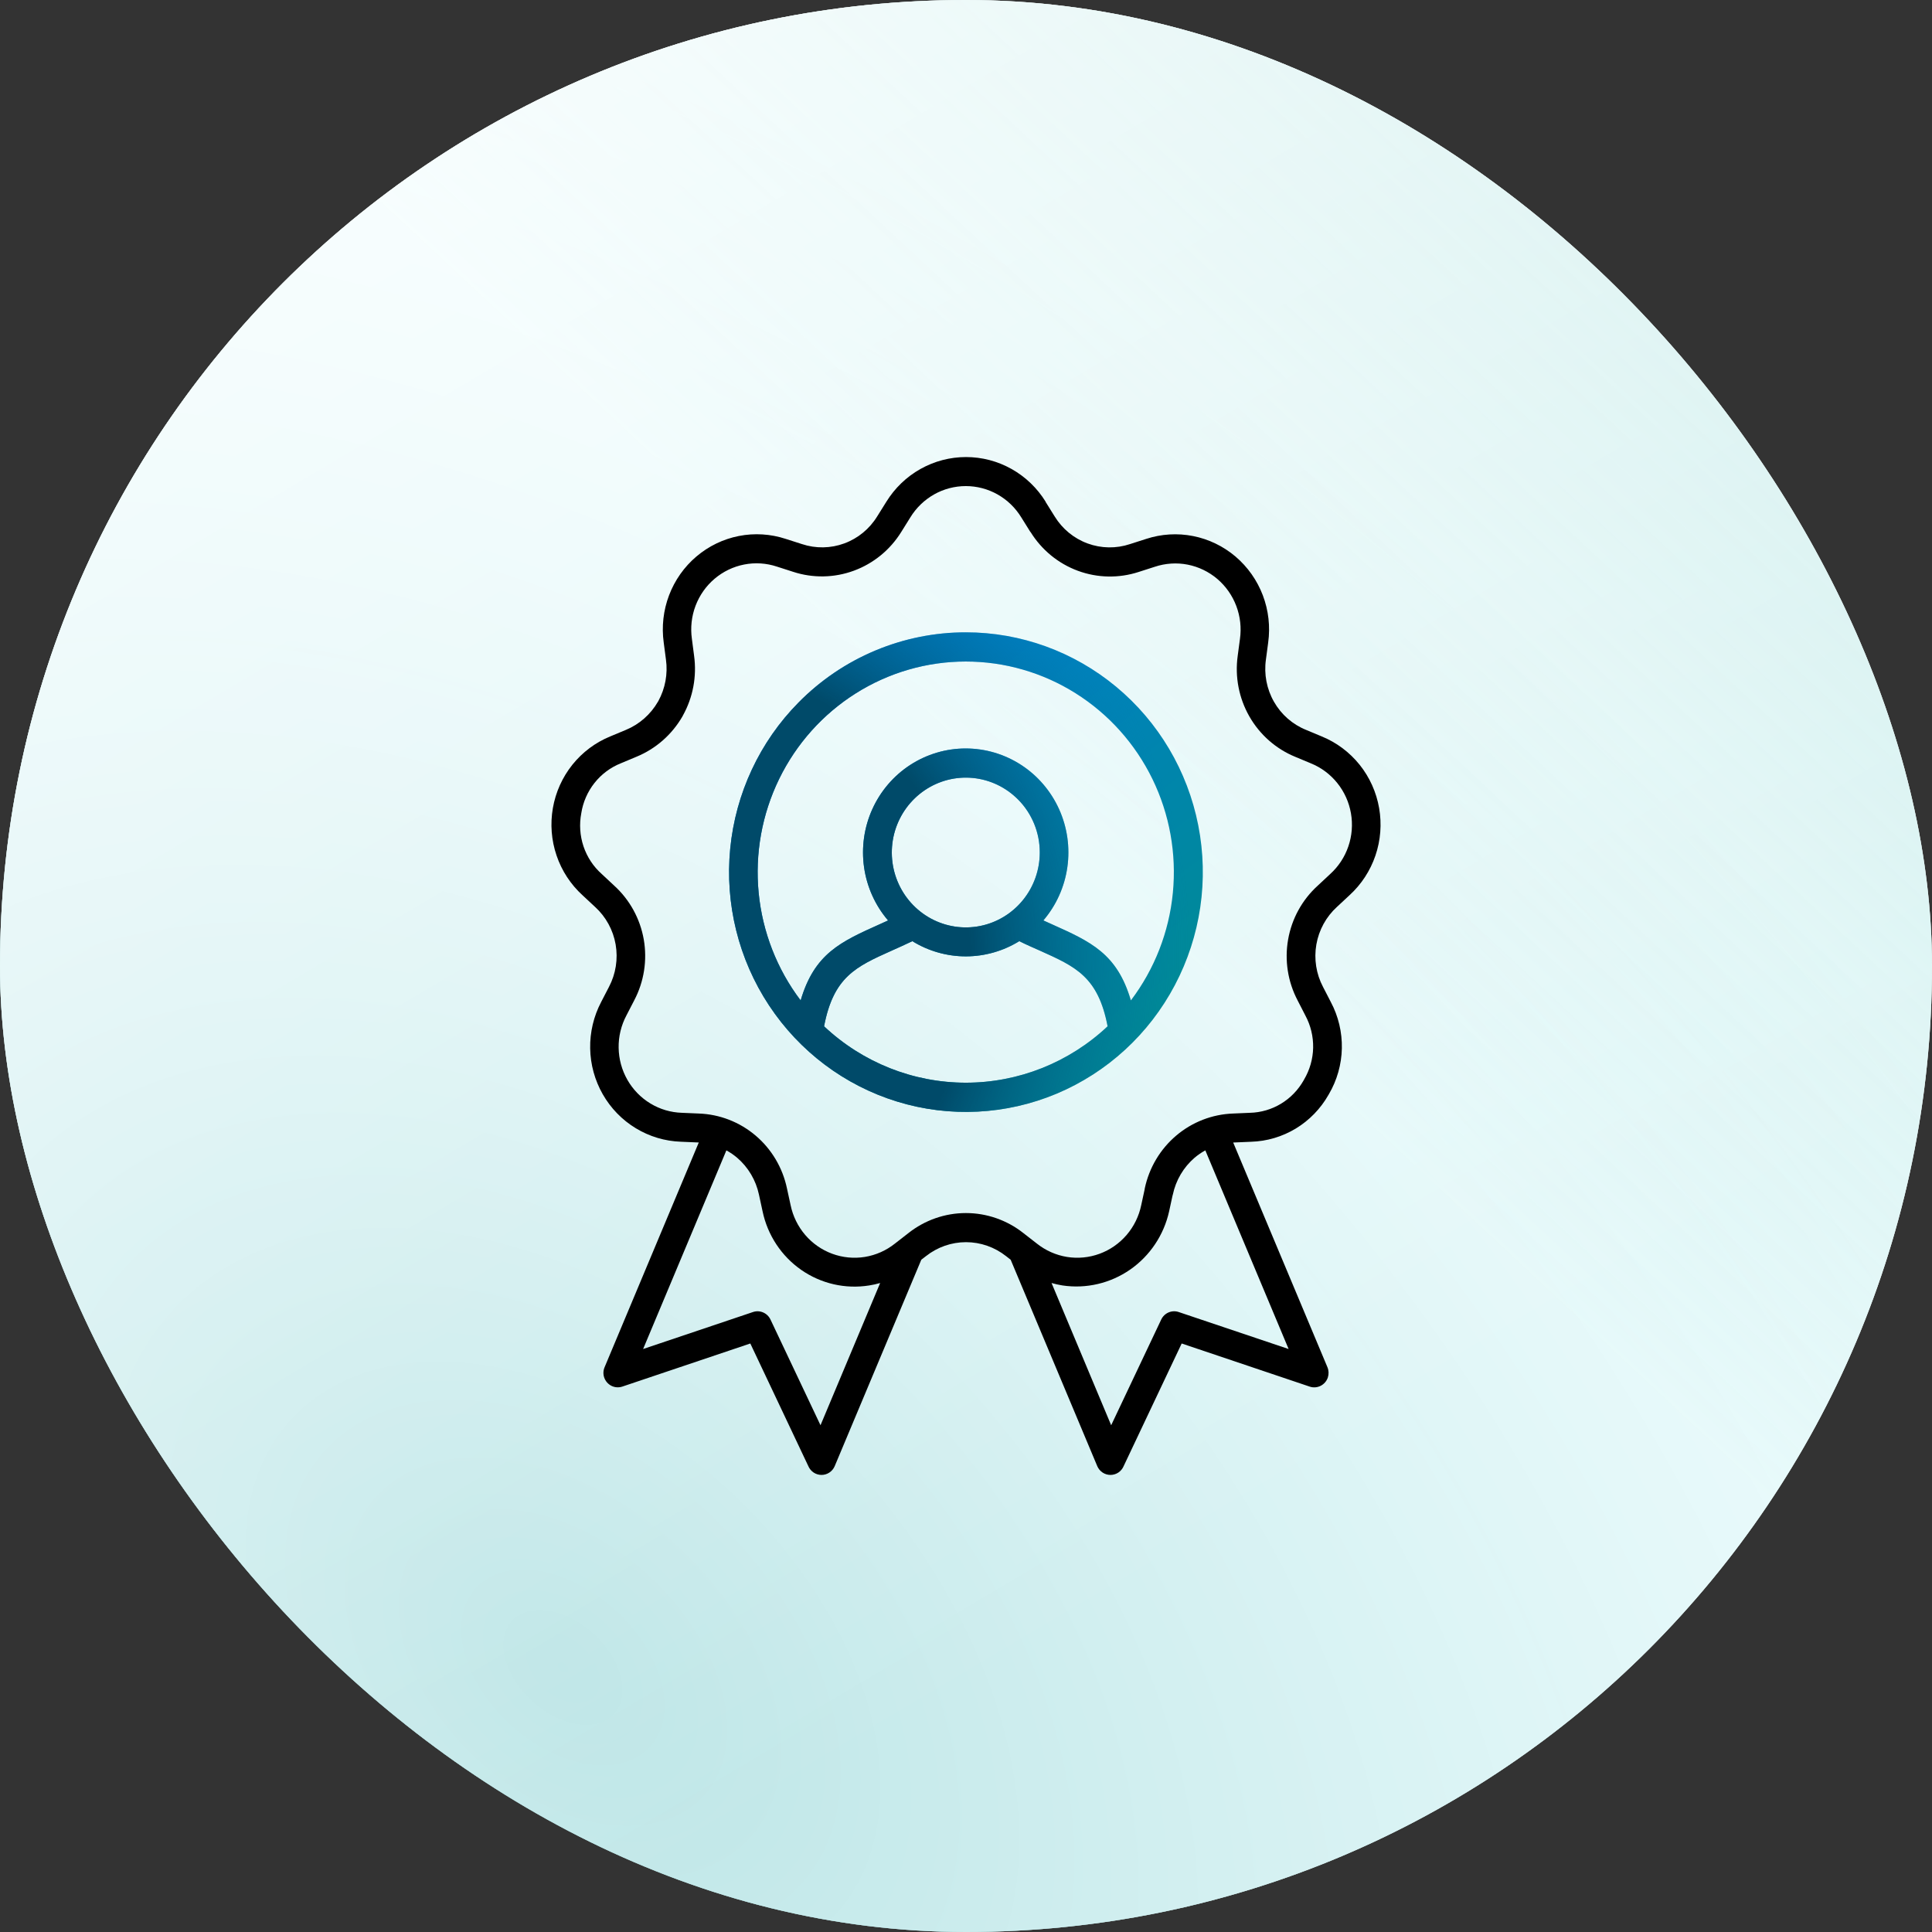
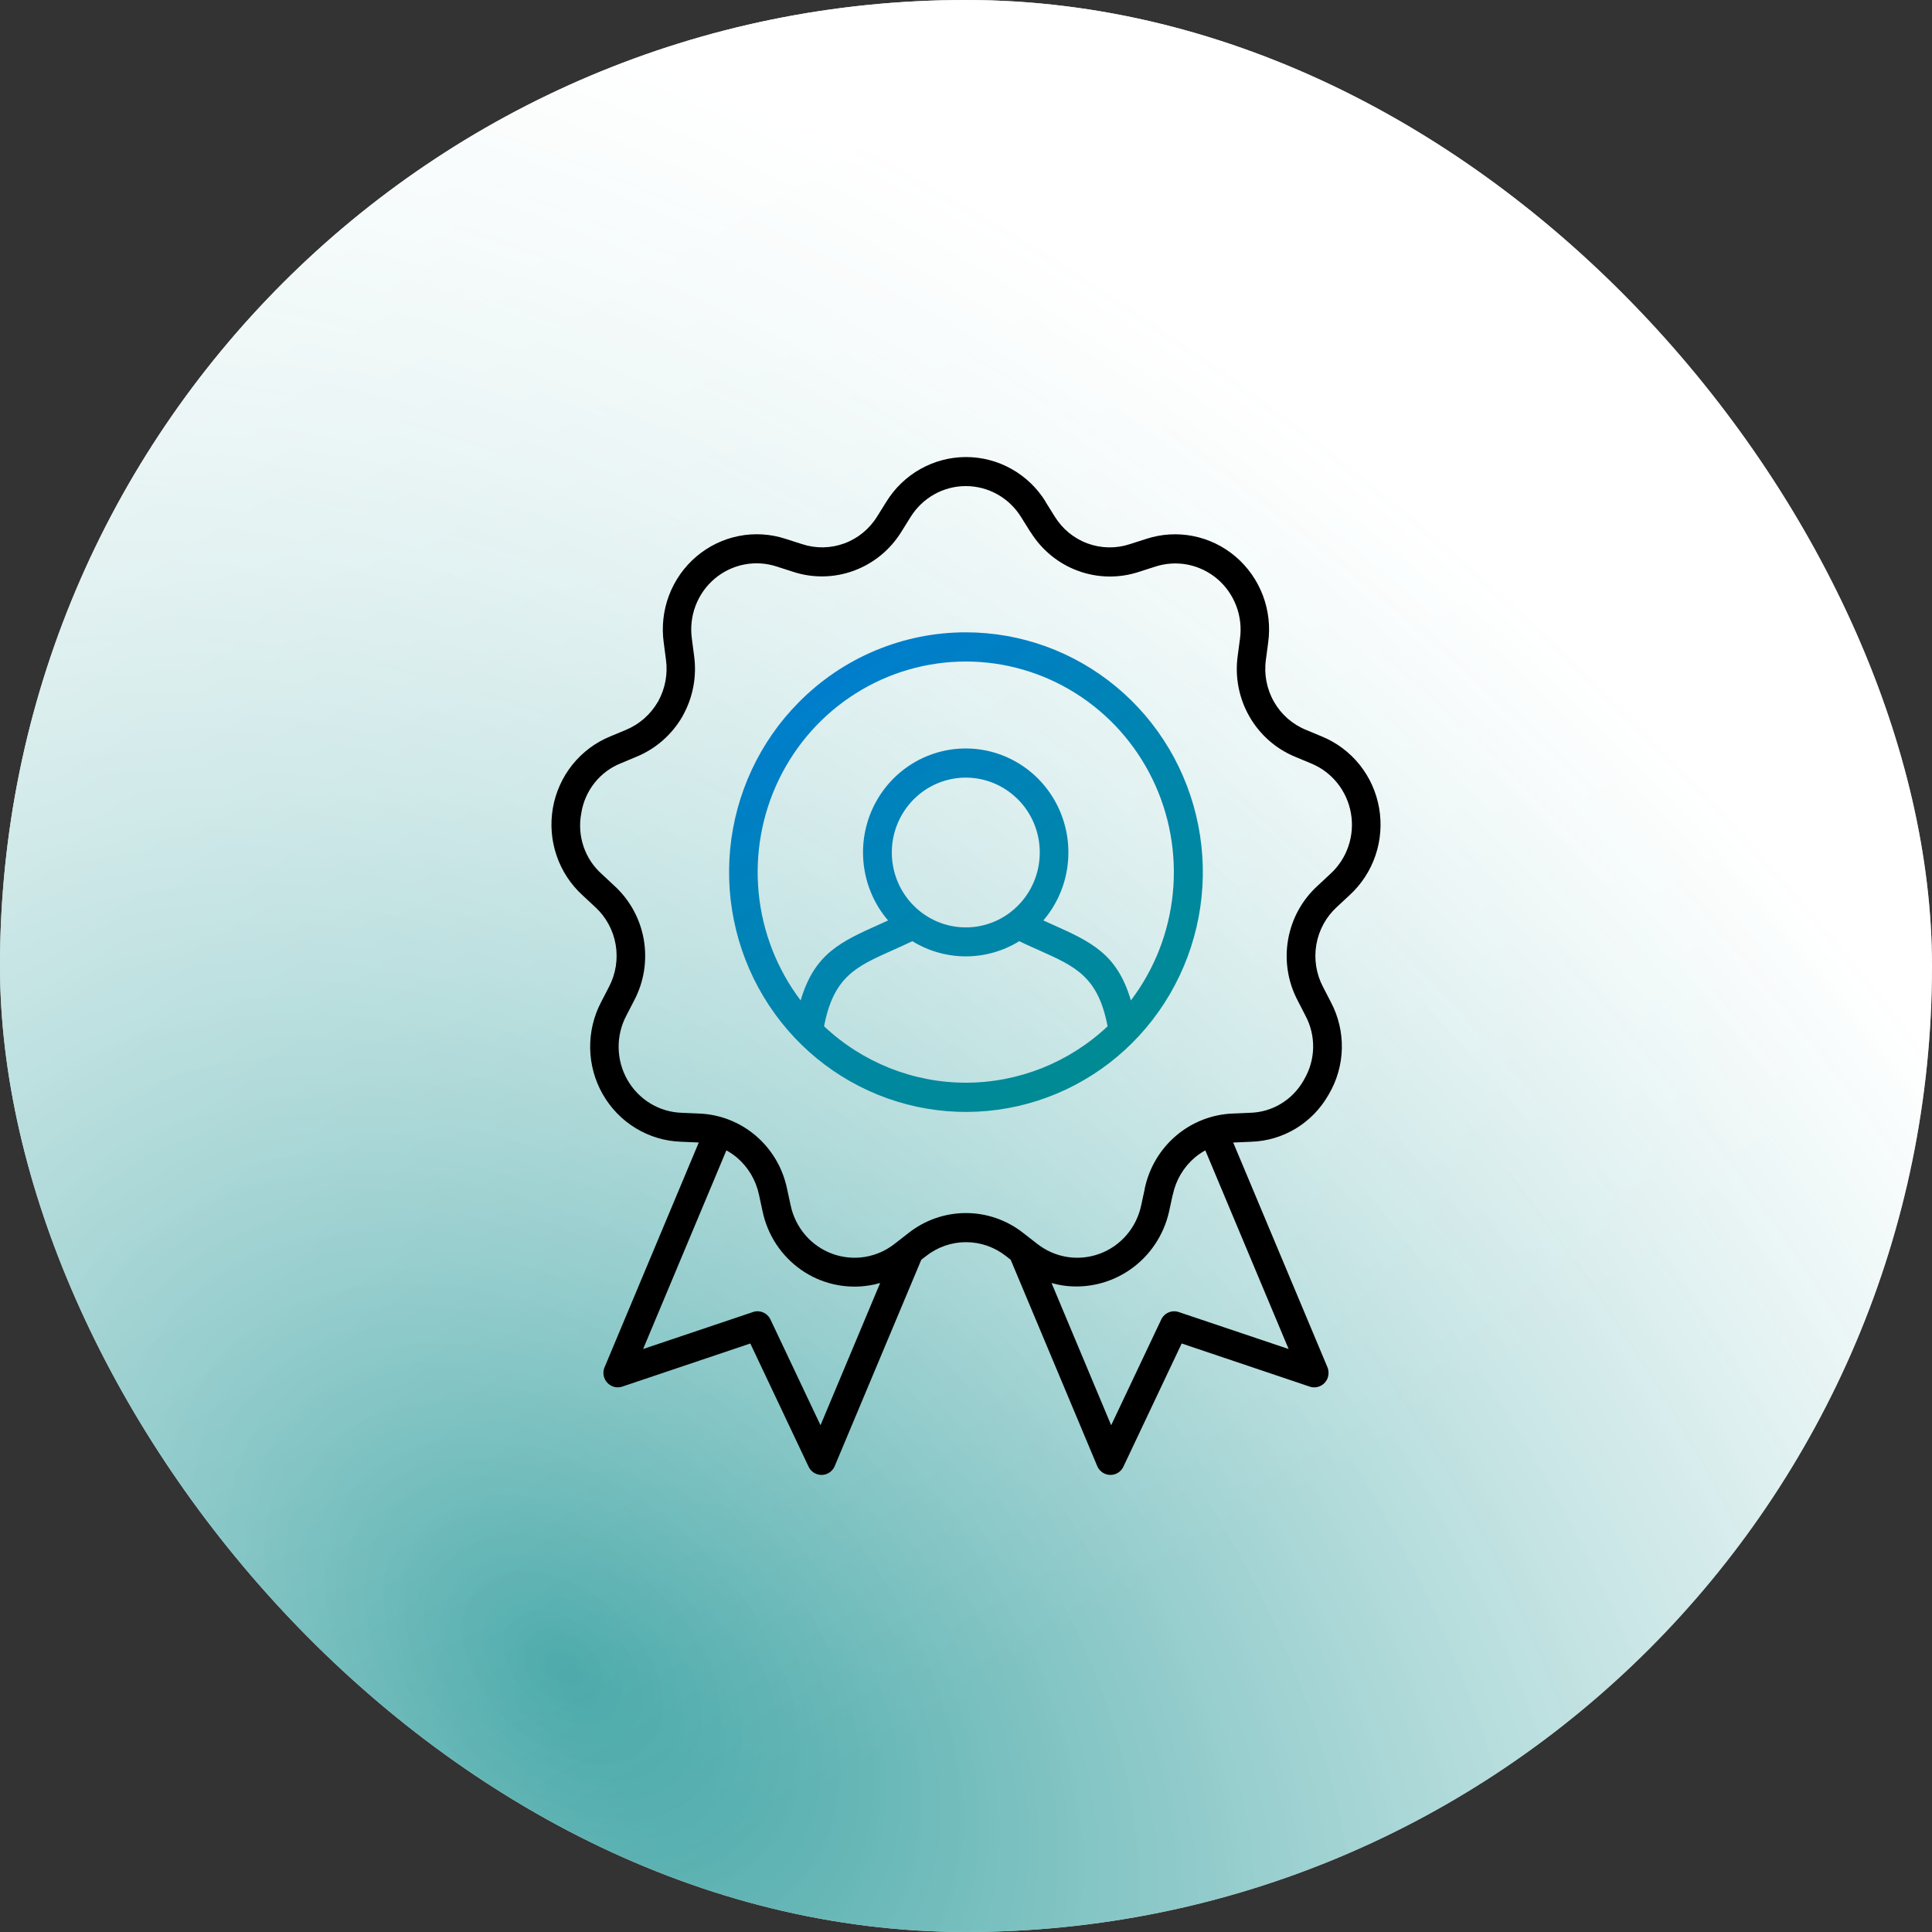
<svg xmlns="http://www.w3.org/2000/svg" width="72" height="72" viewBox="0 0 72 72" fill="none">
  <rect x="0" y="0" width="72" height="72" fill="#333333" stroke="none" />
  <rect width="72" height="72" rx="36" fill="white" />
  <rect width="72" height="72" rx="36" fill="url(#paint0_radial_1847_2402)" />
-   <rect width="72" height="72" rx="36" fill="url(#paint1_linear_1847_2402)" fill-opacity="0.8" />
  <rect width="72" height="72" rx="36" fill="url(#paint2_linear_1847_2402)" />
  <path fill-rule="evenodd" clip-rule="evenodd" d="M38.967 18.705L39.305 19.247C39.591 19.712 40.023 20.067 40.532 20.253C41.041 20.44 41.597 20.448 42.111 20.277L42.713 20.084C43.278 19.899 43.88 19.862 44.462 19.977C45.045 20.092 45.589 20.355 46.044 20.741C46.498 21.128 46.849 21.625 47.062 22.186C47.275 22.747 47.343 23.353 47.261 23.948L47.177 24.581C47.1 25.125 47.206 25.679 47.478 26.154C47.749 26.63 48.171 26.999 48.676 27.202L49.258 27.445C49.809 27.67 50.294 28.033 50.669 28.5C51.043 28.967 51.293 29.523 51.396 30.115C51.499 30.707 51.452 31.317 51.258 31.885C51.065 32.453 50.731 32.963 50.289 33.365L49.824 33.798C49.421 34.165 49.151 34.658 49.057 35.198C48.963 35.739 49.05 36.295 49.305 36.779L49.597 37.345C49.878 37.874 50.019 38.468 50.007 39.069C49.994 39.67 49.828 40.257 49.525 40.774L49.507 40.805C49.214 41.32 48.795 41.751 48.291 42.057C47.787 42.362 47.214 42.532 46.626 42.55L45.997 42.577H45.957L49.47 50.953C49.52 51.074 49.525 51.209 49.485 51.334C49.44 51.469 49.344 51.581 49.218 51.645C49.092 51.709 48.946 51.721 48.812 51.676L44.038 50.068L41.878 54.632C41.838 54.73 41.77 54.814 41.683 54.874C41.596 54.933 41.493 54.965 41.388 54.966C41.283 54.967 41.179 54.936 41.091 54.878C41.003 54.82 40.934 54.737 40.892 54.639L37.665 46.947L37.494 46.813C37.067 46.476 36.541 46.292 36 46.292C35.459 46.292 34.933 46.476 34.507 46.813L34.334 46.947L31.107 54.639C31.065 54.737 30.996 54.82 30.908 54.878C30.82 54.936 30.717 54.967 30.612 54.966C30.506 54.965 30.404 54.933 30.317 54.874C30.23 54.814 30.162 54.73 30.121 54.632L27.962 50.068L23.189 51.675C23.055 51.719 22.909 51.708 22.783 51.644C22.657 51.58 22.561 51.468 22.516 51.333C22.474 51.209 22.48 51.073 22.531 50.953L26.042 42.576H26.002L25.373 42.549C24.78 42.528 24.201 42.355 23.692 42.045C23.183 41.736 22.76 41.3 22.463 40.78C22.166 40.259 22.004 39.671 21.994 39.07C21.983 38.469 22.124 37.875 22.402 37.344L22.695 36.778C22.949 36.294 23.037 35.737 22.943 35.197C22.849 34.657 22.579 34.164 22.175 33.797L21.71 33.364C21.268 32.962 20.935 32.452 20.742 31.884C20.548 31.315 20.501 30.706 20.604 30.114C20.707 29.522 20.958 28.966 21.331 28.499C21.706 28.032 22.191 27.669 22.742 27.444L23.325 27.201C23.826 26.994 24.246 26.625 24.519 26.152L24.534 26.127C24.792 25.656 24.892 25.113 24.818 24.58L24.735 23.947C24.653 23.352 24.721 22.745 24.934 22.184C25.147 21.623 25.497 21.126 25.952 20.74C26.407 20.353 26.951 20.09 27.534 19.975C28.117 19.86 28.719 19.898 29.283 20.083L29.885 20.276C30.399 20.447 30.956 20.439 31.465 20.251C31.974 20.064 32.406 19.709 32.692 19.242L33.03 18.701C33.345 18.191 33.782 17.77 34.302 17.478C34.822 17.186 35.406 17.033 36 17.033C36.594 17.033 37.179 17.186 37.698 17.478C38.218 17.77 38.656 18.191 38.97 18.701L38.967 18.705ZM44.918 42.871C44.776 42.949 44.642 43.041 44.518 43.146C44.106 43.501 43.821 43.983 43.708 44.519L43.695 44.565L43.57 45.142C43.374 46.025 42.856 46.8 42.119 47.313C41.382 47.825 40.481 48.037 39.596 47.905C39.459 47.883 39.322 47.853 39.188 47.814L41.41 53.115L43.276 49.174C43.333 49.054 43.431 48.96 43.553 48.909C43.674 48.858 43.81 48.854 43.934 48.898L48.023 50.274L44.919 42.871H44.918ZM32.801 47.814C32.667 47.853 32.53 47.884 32.392 47.905C31.506 48.047 30.6 47.84 29.861 47.326C29.122 46.812 28.605 46.03 28.419 45.142L28.284 44.519C28.17 43.983 27.884 43.5 27.471 43.146C27.347 43.041 27.213 42.949 27.07 42.871L23.967 50.274L28.055 48.898C28.179 48.854 28.315 48.858 28.436 48.909C28.557 48.96 28.656 49.054 28.713 49.174L30.578 53.115L32.801 47.814ZM38.398 19.823L38.06 19.281C37.842 18.925 37.538 18.631 37.176 18.426C36.814 18.222 36.407 18.115 35.993 18.115C35.579 18.115 35.171 18.222 34.81 18.426C34.448 18.631 34.144 18.925 33.926 19.281L33.588 19.823C33.175 20.49 32.554 20.998 31.824 21.267C31.093 21.537 30.295 21.552 29.555 21.309L28.954 21.116C28.56 20.985 28.14 20.958 27.733 21.038C27.327 21.117 26.947 21.3 26.629 21.57C26.312 21.839 26.068 22.186 25.92 22.578C25.772 22.97 25.726 23.393 25.785 23.809L25.867 24.441C25.972 25.207 25.826 25.987 25.452 26.661L25.435 26.695C25.044 27.374 24.442 27.904 23.723 28.2L23.14 28.444C22.755 28.597 22.416 28.849 22.157 29.176C21.898 29.502 21.727 29.892 21.663 30.305C21.584 30.717 21.612 31.142 21.745 31.54C21.878 31.937 22.111 32.292 22.422 32.569L22.887 33.003C23.466 33.528 23.855 34.235 23.991 35.01C24.126 35.785 24.002 36.584 23.636 37.279L23.344 37.844C23.148 38.214 23.048 38.628 23.055 39.047C23.061 39.467 23.173 39.877 23.38 40.241C23.587 40.604 23.882 40.908 24.238 41.123C24.593 41.339 24.997 41.458 25.412 41.471L26.041 41.498C26.818 41.525 27.564 41.814 28.16 42.32C28.756 42.826 29.167 43.519 29.328 44.289L29.464 44.913C29.549 45.323 29.736 45.705 30.007 46.022C30.278 46.339 30.625 46.581 31.014 46.724C31.403 46.867 31.822 46.908 32.231 46.842C32.64 46.775 33.026 46.604 33.351 46.345L33.851 45.956C34.463 45.471 35.219 45.207 35.996 45.207C36.774 45.207 37.53 45.471 38.142 45.956L38.642 46.345C38.968 46.604 39.353 46.775 39.762 46.842C40.171 46.908 40.59 46.867 40.979 46.724C41.369 46.581 41.715 46.339 41.987 46.022C42.258 45.705 42.445 45.323 42.53 44.913L42.655 44.336L42.662 44.289C42.825 43.519 43.237 42.826 43.833 42.321C44.429 41.815 45.175 41.526 45.952 41.498L46.582 41.471C46.991 41.461 47.39 41.344 47.74 41.132C48.091 40.92 48.381 40.619 48.584 40.26L48.599 40.232C48.811 39.873 48.928 39.465 48.937 39.047C48.945 38.629 48.846 38.216 48.649 37.849L48.358 37.282C47.993 36.587 47.868 35.789 48.004 35.014C48.139 34.239 48.528 33.532 49.107 33.007L49.571 32.574C49.88 32.294 50.114 31.939 50.249 31.543C50.385 31.147 50.418 30.722 50.346 30.309C50.274 29.896 50.099 29.508 49.838 29.183C49.577 28.857 49.238 28.604 48.853 28.448L48.271 28.205C47.551 27.91 46.949 27.38 46.56 26.699C46.171 26.018 46.018 25.225 46.125 24.446L46.209 23.813C46.268 23.398 46.221 22.974 46.073 22.583C45.925 22.191 45.681 21.844 45.364 21.574C45.047 21.305 44.666 21.122 44.26 21.042C43.853 20.963 43.433 20.99 43.039 21.121L42.438 21.314C41.698 21.556 40.9 21.541 40.17 21.272C39.439 21.003 38.819 20.494 38.406 19.827L38.398 19.823Z" fill="black" />
  <path fill-rule="evenodd" clip-rule="evenodd" d="M35.997 23.565C38.039 23.565 40.018 24.282 41.597 25.593C43.176 26.904 44.258 28.729 44.656 30.757C45.055 32.785 44.747 34.89 43.784 36.713C42.822 38.537 41.264 39.966 39.378 40.758C37.491 41.549 35.391 41.654 33.437 41.054C31.482 40.454 29.794 39.186 28.659 37.467C27.524 35.748 27.013 33.684 27.213 31.626C27.414 29.569 28.312 27.645 29.757 26.183C30.575 25.352 31.548 24.693 32.619 24.244C33.69 23.795 34.837 23.564 35.997 23.565ZM38.886 34.303L39.192 34.441C40.654 35.096 41.632 35.535 42.145 37.283C43.026 36.12 43.568 34.731 43.709 33.273C43.851 31.815 43.587 30.345 42.947 29.031C42.306 27.717 41.316 26.611 40.086 25.837C38.857 25.063 37.439 24.653 35.991 24.653C34.544 24.653 33.125 25.063 31.896 25.837C30.667 26.611 29.676 27.717 29.036 29.031C28.396 30.345 28.131 31.815 28.273 33.273C28.415 34.731 28.957 36.12 29.838 37.283C30.352 35.535 31.329 35.096 32.791 34.441L33.096 34.303C32.616 33.742 32.305 33.053 32.201 32.318C32.097 31.583 32.203 30.833 32.508 30.157C32.813 29.482 33.303 28.909 33.92 28.508C34.537 28.107 35.255 27.893 35.989 27.893C36.723 27.893 37.441 28.107 38.058 28.508C38.675 28.909 39.165 29.482 39.47 30.157C39.775 30.833 39.881 31.583 39.777 32.318C39.673 33.053 39.362 33.742 38.882 34.303H38.886ZM41.277 38.248C40.925 36.406 40.091 36.027 38.762 35.431C38.521 35.323 38.266 35.215 37.986 35.075C37.386 35.445 36.696 35.641 35.993 35.641C35.291 35.641 34.601 35.445 34.001 35.075C33.721 35.208 33.466 35.323 33.226 35.43C31.896 36.026 31.063 36.405 30.711 38.247C32.146 39.598 34.034 40.349 35.994 40.349C37.954 40.349 39.842 39.598 41.277 38.247V38.248ZM37.942 29.798C37.491 29.341 36.898 29.057 36.263 28.993C35.628 28.93 34.992 29.091 34.461 29.45C33.931 29.809 33.54 30.342 33.354 30.96C33.169 31.578 33.201 32.242 33.445 32.838C33.689 33.435 34.13 33.927 34.693 34.232C35.255 34.536 35.904 34.634 36.53 34.508C37.156 34.382 37.719 34.04 38.123 33.541C38.528 33.042 38.749 32.416 38.749 31.771C38.75 31.405 38.679 31.042 38.541 30.704C38.403 30.366 38.201 30.059 37.945 29.8L37.942 29.798Z" fill="url(#paint3_angular_1847_2402)" />
-   <path fill-rule="evenodd" clip-rule="evenodd" d="M35.997 23.565C38.039 23.565 40.018 24.282 41.597 25.593C43.176 26.904 44.258 28.729 44.656 30.757C45.055 32.785 44.747 34.89 43.784 36.713C42.822 38.537 41.264 39.966 39.378 40.758C37.491 41.549 35.391 41.654 33.437 41.054C31.482 40.454 29.794 39.186 28.659 37.467C27.524 35.748 27.013 33.684 27.213 31.626C27.414 29.569 28.312 27.645 29.757 26.183C30.575 25.352 31.548 24.693 32.619 24.244C33.69 23.795 34.837 23.564 35.997 23.565ZM38.886 34.303L39.192 34.441C40.654 35.096 41.632 35.535 42.145 37.283C43.026 36.12 43.568 34.731 43.709 33.273C43.851 31.815 43.587 30.345 42.947 29.031C42.306 27.717 41.316 26.611 40.086 25.837C38.857 25.063 37.439 24.653 35.991 24.653C34.544 24.653 33.125 25.063 31.896 25.837C30.667 26.611 29.676 27.717 29.036 29.031C28.396 30.345 28.131 31.815 28.273 33.273C28.415 34.731 28.957 36.12 29.838 37.283C30.352 35.535 31.329 35.096 32.791 34.441L33.096 34.303C32.616 33.742 32.305 33.053 32.201 32.318C32.097 31.583 32.203 30.833 32.508 30.157C32.813 29.482 33.303 28.909 33.92 28.508C34.537 28.107 35.255 27.893 35.989 27.893C36.723 27.893 37.441 28.107 38.058 28.508C38.675 28.909 39.165 29.482 39.47 30.157C39.775 30.833 39.881 31.583 39.777 32.318C39.673 33.053 39.362 33.742 38.882 34.303H38.886ZM41.277 38.248C40.925 36.406 40.091 36.027 38.762 35.431C38.521 35.323 38.266 35.215 37.986 35.075C37.386 35.445 36.696 35.641 35.993 35.641C35.291 35.641 34.601 35.445 34.001 35.075C33.721 35.208 33.466 35.323 33.226 35.43C31.896 36.026 31.063 36.405 30.711 38.247C32.146 39.598 34.034 40.349 35.994 40.349C37.954 40.349 39.842 39.598 41.277 38.247V38.248ZM37.942 29.798C37.491 29.341 36.898 29.057 36.263 28.993C35.628 28.93 34.992 29.091 34.461 29.45C33.931 29.809 33.54 30.342 33.354 30.96C33.169 31.578 33.201 32.242 33.445 32.838C33.689 33.435 34.13 33.927 34.693 34.232C35.255 34.536 35.904 34.634 36.53 34.508C37.156 34.382 37.719 34.04 38.123 33.541C38.528 33.042 38.749 32.416 38.749 31.771C38.75 31.405 38.679 31.042 38.541 30.704C38.403 30.366 38.201 30.059 37.945 29.8L37.942 29.798Z" fill="url(#paint4_angular_1847_2402)" />
  <defs>
    <radialGradient id="paint0_radial_1847_2402" cx="0" cy="0" r="1" gradientUnits="userSpaceOnUse" gradientTransform="translate(20.928 62.388) rotate(-46.869) scale(53.64 81.582)">
      <stop stop-color="#289999" stop-opacity="0.9" />
      <stop offset="1" stop-color="white" stop-opacity="0.53" />
    </radialGradient>
    <linearGradient id="paint1_linear_1847_2402" x1="14.208" y1="93.845" x2="99.319" y2="2.507" gradientUnits="userSpaceOnUse">
      <stop offset="0.505" stop-color="#ECFEFF" stop-opacity="0.9" />
      <stop offset="1" stop-color="#7ECCC7" stop-opacity="0.6" />
    </linearGradient>
    <linearGradient id="paint2_linear_1847_2402" x1="-13.248" y1="-27.786" x2="39.552" y2="61.346" gradientUnits="userSpaceOnUse">
      <stop stop-color="white" />
      <stop offset="1" stop-color="white" stop-opacity="0" />
    </linearGradient>
    <radialGradient id="paint3_angular_1847_2402" cx="0" cy="0" r="1" gradientUnits="userSpaceOnUse" gradientTransform="translate(24.133 15.411) rotate(57.606) scale(31.882 65.988)">
      <stop offset="0.053" stop-color="#0077EE" />
      <stop offset="1" stop-color="#008C8C" />
    </radialGradient>
    <radialGradient id="paint4_angular_1847_2402" cx="0" cy="0" r="1" gradientUnits="userSpaceOnUse" gradientTransform="translate(24.625 36.411) rotate(126.321) scale(26.758 25.539)">
      <stop offset="0.444" stop-color="#004A69" />
      <stop offset="0.762" stop-color="#0078AB" stop-opacity="0" />
    </radialGradient>
  </defs>
</svg>